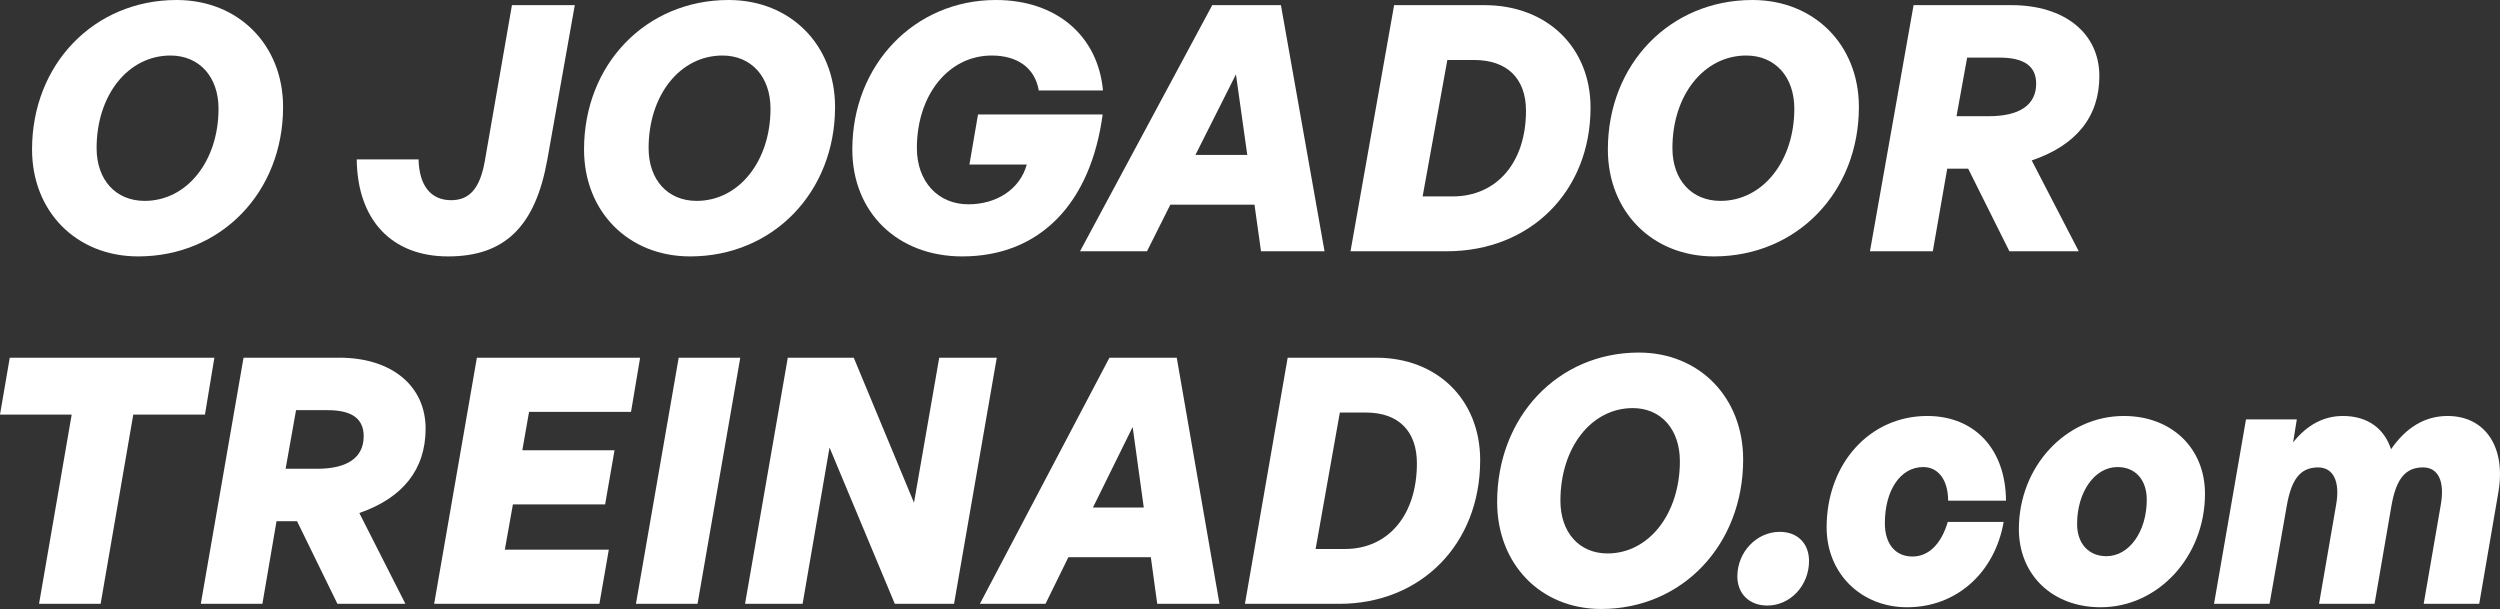
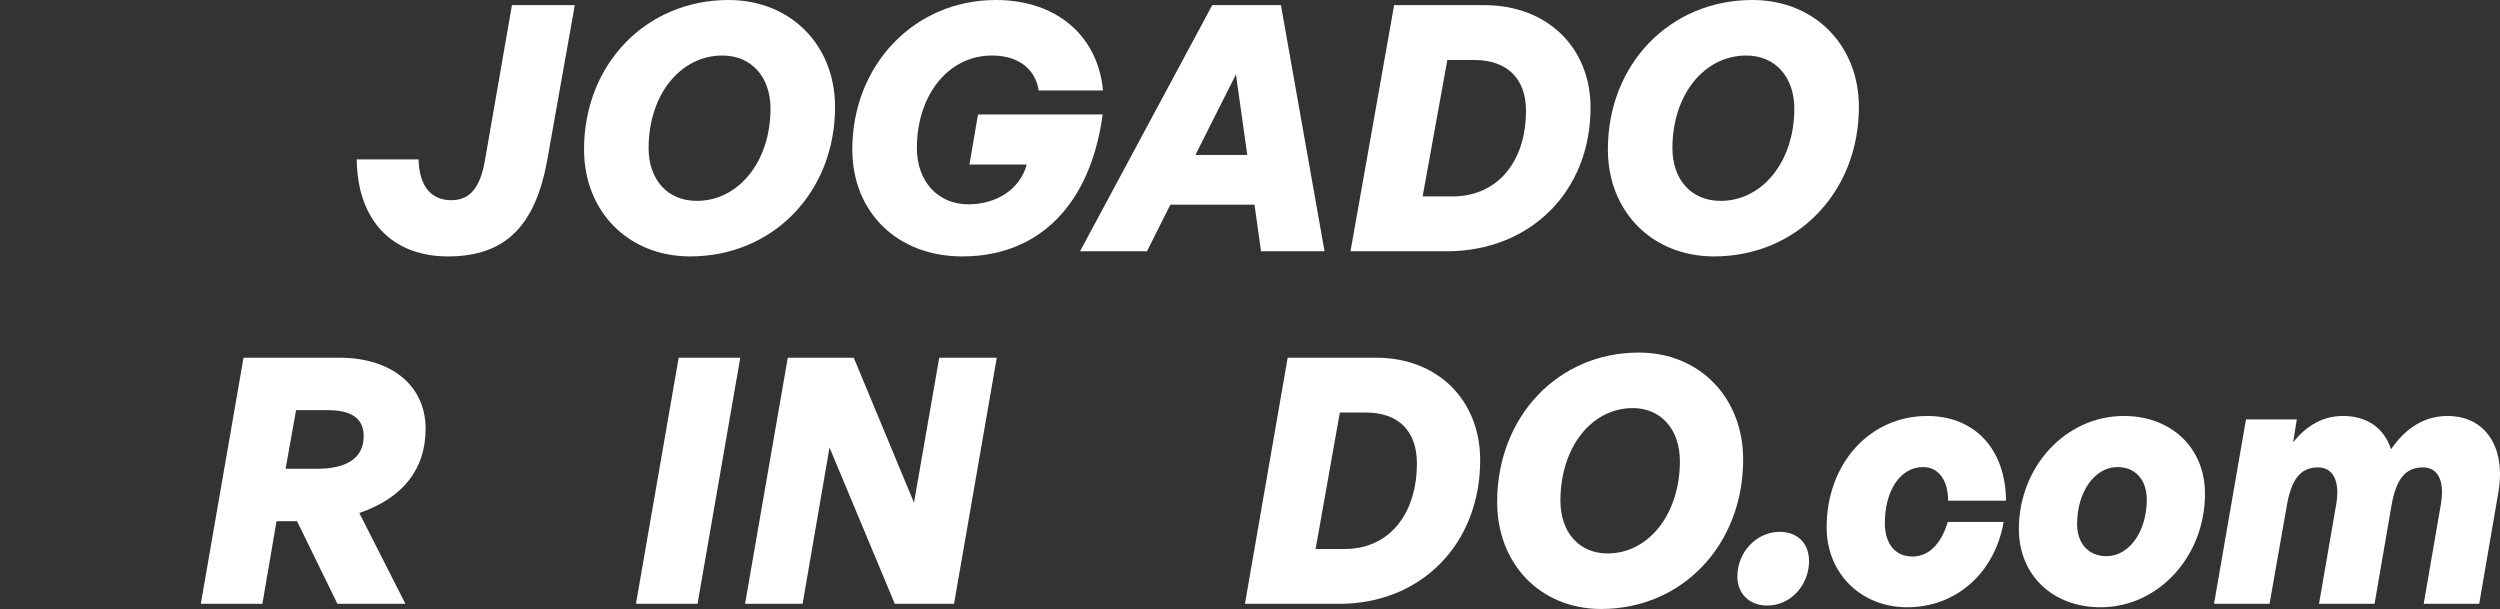
<svg xmlns="http://www.w3.org/2000/svg" width="156" height="38" viewBox="0 0 156 38" fill="none">
  <rect x="0" y="0" width="156" height="38" fill="#333333" stroke="none" />
-   <path d="M8.621 16C13.786 16 17.664 12 17.664 6.674C17.664 2.802 14.878 0 11.021 0C5.878 0 2 4 2 9.326C2 13.198 4.764 16 8.621 16ZM9.028 12.535C7.228 12.535 6.028 11.23 6.028 9.241C6.028 5.925 8 3.465 10.636 3.465C12.435 3.465 13.636 4.791 13.636 6.781C13.636 10.053 11.664 12.535 9.028 12.535Z" fill="white" />
  <path d="M35.867 0.321H31.945L30.252 10.053C29.952 11.743 29.309 12.492 28.152 12.492C26.888 12.492 26.16 11.594 26.117 9.947H22.26C22.302 13.733 24.445 16 27.959 16C31.495 16 33.402 14.139 34.152 9.968L35.867 0.321Z" fill="white" />
  <path d="M43.065 16C48.23 16 52.108 12 52.108 6.674C52.108 2.802 49.322 0 45.465 0C40.323 0 36.444 4 36.444 9.326C36.444 13.198 39.208 16 43.065 16ZM43.472 12.535C41.673 12.535 40.473 11.23 40.473 9.241C40.473 5.925 42.444 3.465 45.08 3.465C46.88 3.465 48.08 4.791 48.08 6.781C48.08 10.053 46.108 12.535 43.472 12.535Z" fill="white" />
  <path d="M60.042 16C64.885 16 68.056 12.706 68.806 7.144H61.028L60.492 10.267H64.07C63.642 11.829 62.163 12.749 60.428 12.749C58.52 12.749 57.213 11.316 57.213 9.241C57.213 5.925 59.185 3.465 61.885 3.465C63.513 3.465 64.585 4.257 64.82 5.647H68.827C68.506 2.203 65.892 0 62.142 0C57.063 0 53.185 4.043 53.185 9.326C53.185 13.262 56.013 16 60.042 16Z" fill="white" />
  <path d="M78.687 15.679H82.651L79.93 0.321H75.644L67.394 15.679H71.573L73.03 12.77H78.28L78.687 15.679ZM77.123 4.642L77.83 9.668H74.594L77.123 4.642Z" fill="white" />
  <path d="M90.272 15.679C95.5 15.679 99.25 11.936 99.25 6.717C99.25 2.952 96.529 0.321 92.629 0.321H86.993L84.272 15.679H90.272ZM90.314 3.743H91.986C94.043 3.743 95.222 4.898 95.222 6.909C95.222 10.139 93.4 12.257 90.636 12.257H88.772L90.314 3.743Z" fill="white" />
  <path d="M106.952 16C112.116 16 115.995 12 115.995 6.674C115.995 2.802 113.209 0 109.352 0C104.209 0 100.331 4 100.331 9.326C100.331 13.198 103.095 16 106.952 16ZM107.359 12.535C105.559 12.535 104.359 11.23 104.359 9.241C104.359 5.925 106.331 3.465 108.966 3.465C110.766 3.465 111.966 4.791 111.966 6.781C111.966 10.053 109.995 12.535 107.359 12.535Z" fill="white" />
-   <path d="M120.607 15.679L121.507 10.524H122.814L125.386 15.679H129.714L126.779 10.011C129.564 9.07 131 7.273 131 4.749C131 2.075 128.836 0.321 125.514 0.321H119.407L116.686 15.679H120.607ZM122.75 3.594H124.764C126.307 3.594 127.057 4.128 127.057 5.219C127.057 6.545 126.029 7.251 124.1 7.251H122.086L122.75 3.594Z" fill="white" />
-   <path d="M6.279 37.679L8.316 25.872H12.789L13.377 22.321H0.609L0 25.872H4.473L2.436 37.679H6.279Z" fill="white" />
  <path d="M16.373 37.679L17.255 32.524H18.536L21.056 37.679H25.298L22.421 32.011C25.151 31.07 26.558 29.273 26.558 26.749C26.558 24.075 24.437 22.321 21.182 22.321H15.197L12.53 37.679H16.373ZM18.473 25.594H20.447C21.959 25.594 22.694 26.128 22.694 27.219C22.694 28.546 21.686 29.251 19.796 29.251H17.822L18.473 25.594Z" fill="white" />
-   <path d="M37.99 34.3H31.501L32.005 31.476H37.759L38.347 28.096H32.593L33.013 25.701H39.376L39.943 22.321H29.758L27.091 37.679H37.402L37.99 34.3Z" fill="white" />
  <path d="M43.526 37.679L46.193 22.321H42.35L39.683 37.679H43.526Z" fill="white" />
  <path d="M55.836 37.679H59.532L62.199 22.321H58.608L57.033 31.369L53.274 22.321H49.158L46.491 37.679H50.082L51.762 27.925L55.836 37.679Z" fill="white" />
-   <path d="M72.211 37.679H76.096L73.429 22.321H69.229L61.144 37.679H65.239L66.667 34.77H71.812L72.211 37.679ZM70.678 26.642L71.371 31.668H68.2L70.678 26.642Z" fill="white" />
  <path d="M83.564 37.679C88.688 37.679 92.363 33.936 92.363 28.717C92.363 24.952 89.696 22.321 85.874 22.321H80.351L77.684 37.679H83.564ZM83.606 25.743H85.244C87.26 25.743 88.415 26.898 88.415 28.909C88.415 32.139 86.63 34.257 83.921 34.257H82.094L83.606 25.743Z" fill="white" />
  <path d="M99.911 38C104.972 38 108.773 34 108.773 28.674C108.773 24.802 106.043 22 102.263 22C97.223 22 93.422 26 93.422 31.326C93.422 35.198 96.131 38 99.911 38ZM100.31 34.535C98.546 34.535 97.37 33.23 97.37 31.241C97.37 27.925 99.302 25.465 101.885 25.465C103.649 25.465 104.825 26.791 104.825 28.781C104.825 32.053 102.893 34.535 100.31 34.535Z" fill="white" />
  <path d="M112.884 35.005C112.884 33.936 112.191 33.187 111.057 33.187C109.608 33.187 108.411 34.449 108.411 35.968C108.411 37.037 109.146 37.786 110.28 37.786C111.708 37.786 112.884 36.545 112.884 35.005Z" fill="white" />
  <path d="M119.001 37.893C122.109 37.893 124.482 35.711 125.028 32.567H121.542C121.101 34.043 120.282 34.727 119.337 34.727C118.266 34.727 117.615 33.936 117.615 32.652C117.615 30.599 118.581 29.144 120.009 29.144C120.954 29.144 121.563 29.957 121.563 31.241H125.175C125.154 28.032 123.222 25.957 120.261 25.957C116.67 25.957 113.982 28.93 113.982 32.909C113.982 35.797 116.145 37.893 119.001 37.893Z" fill="white" />
  <path d="M131.081 37.893C134.672 37.893 137.591 34.727 137.591 30.813C137.591 27.947 135.491 25.957 132.53 25.957C128.897 25.957 125.978 29.123 125.978 33.016C125.978 35.882 128.078 37.893 131.081 37.893ZM131.438 34.706C130.346 34.706 129.611 33.936 129.611 32.695C129.611 30.706 130.703 29.144 132.131 29.144C133.244 29.144 133.958 29.936 133.958 31.177C133.958 33.166 132.866 34.706 131.438 34.706Z" fill="white" />
  <path d="M141.62 37.679L142.691 31.583C142.964 30.021 143.468 29.166 144.644 29.166C145.589 29.166 146.03 30.021 145.778 31.476L144.707 37.679H148.172L149.222 31.583C149.516 29.872 150.104 29.166 151.196 29.166C152.141 29.166 152.561 30.021 152.309 31.476L151.238 37.679H154.703L155.9 30.706C156.383 27.904 155.081 25.957 152.729 25.957C151.322 25.957 150.146 26.663 149.201 28.032C148.781 26.749 147.752 25.957 146.198 25.957C145.043 25.957 143.993 26.471 143.09 27.604L143.321 26.171H140.15L138.155 37.679H141.62Z" fill="white" />
</svg>